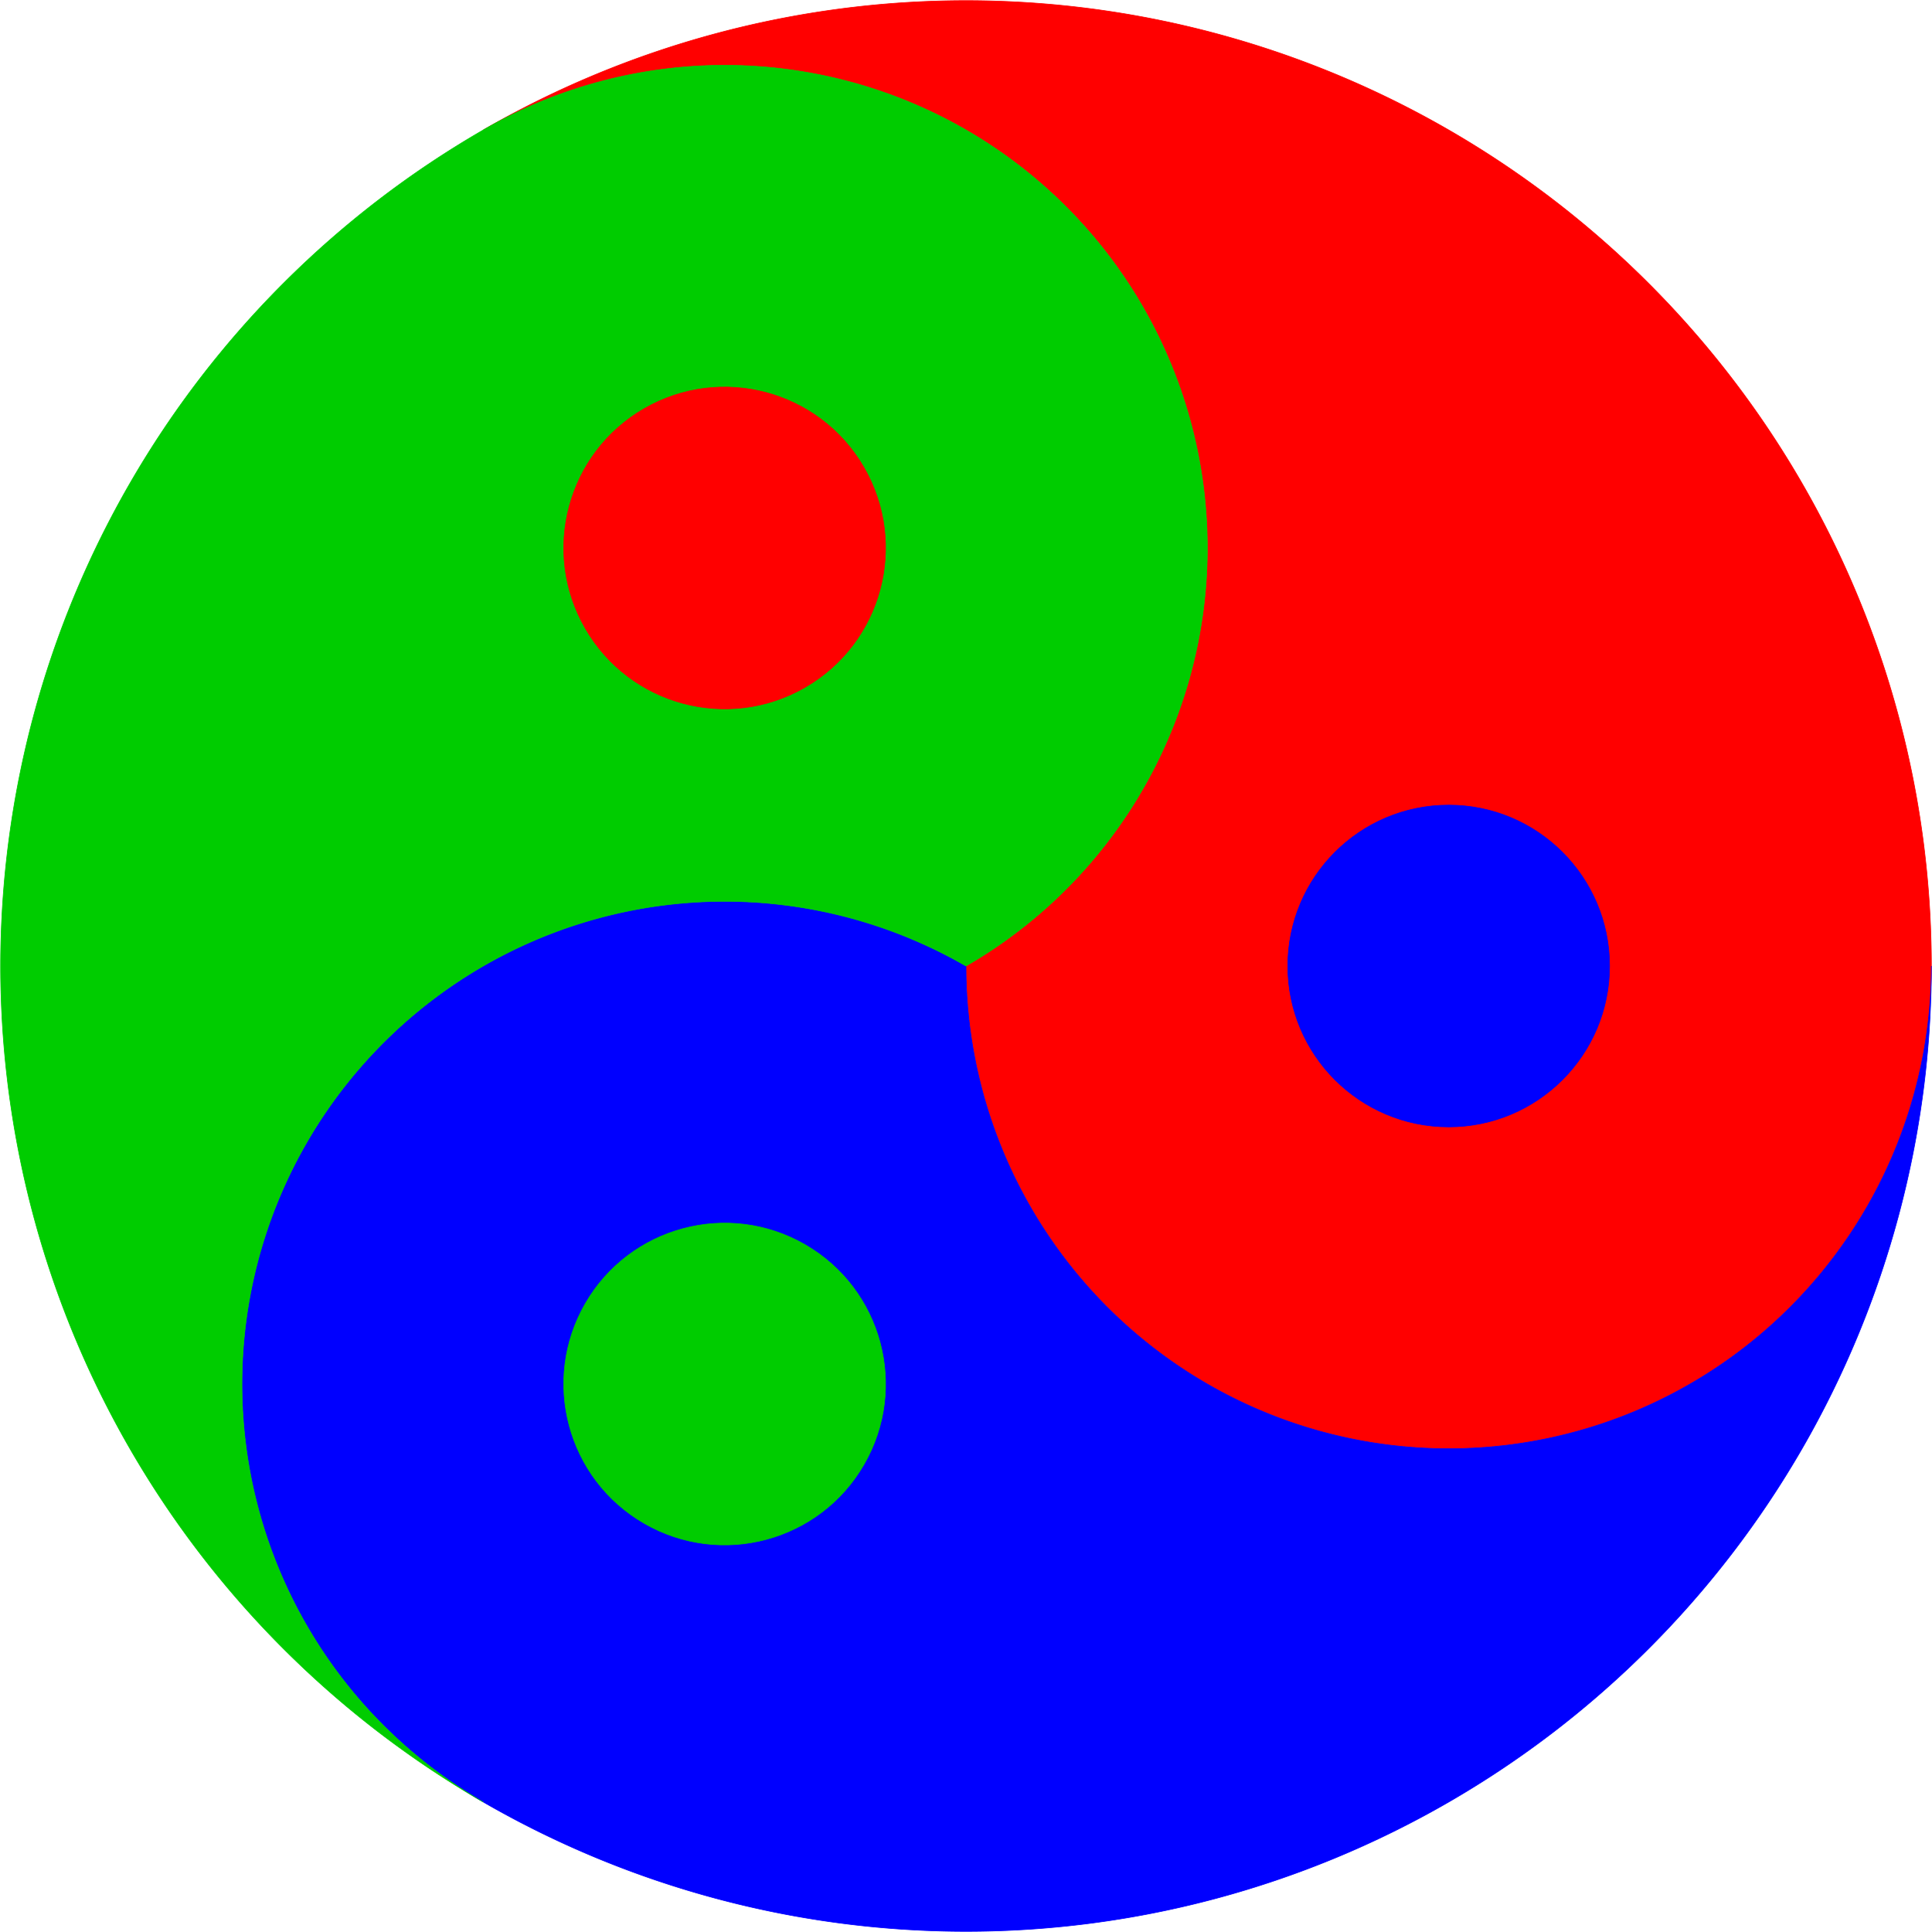
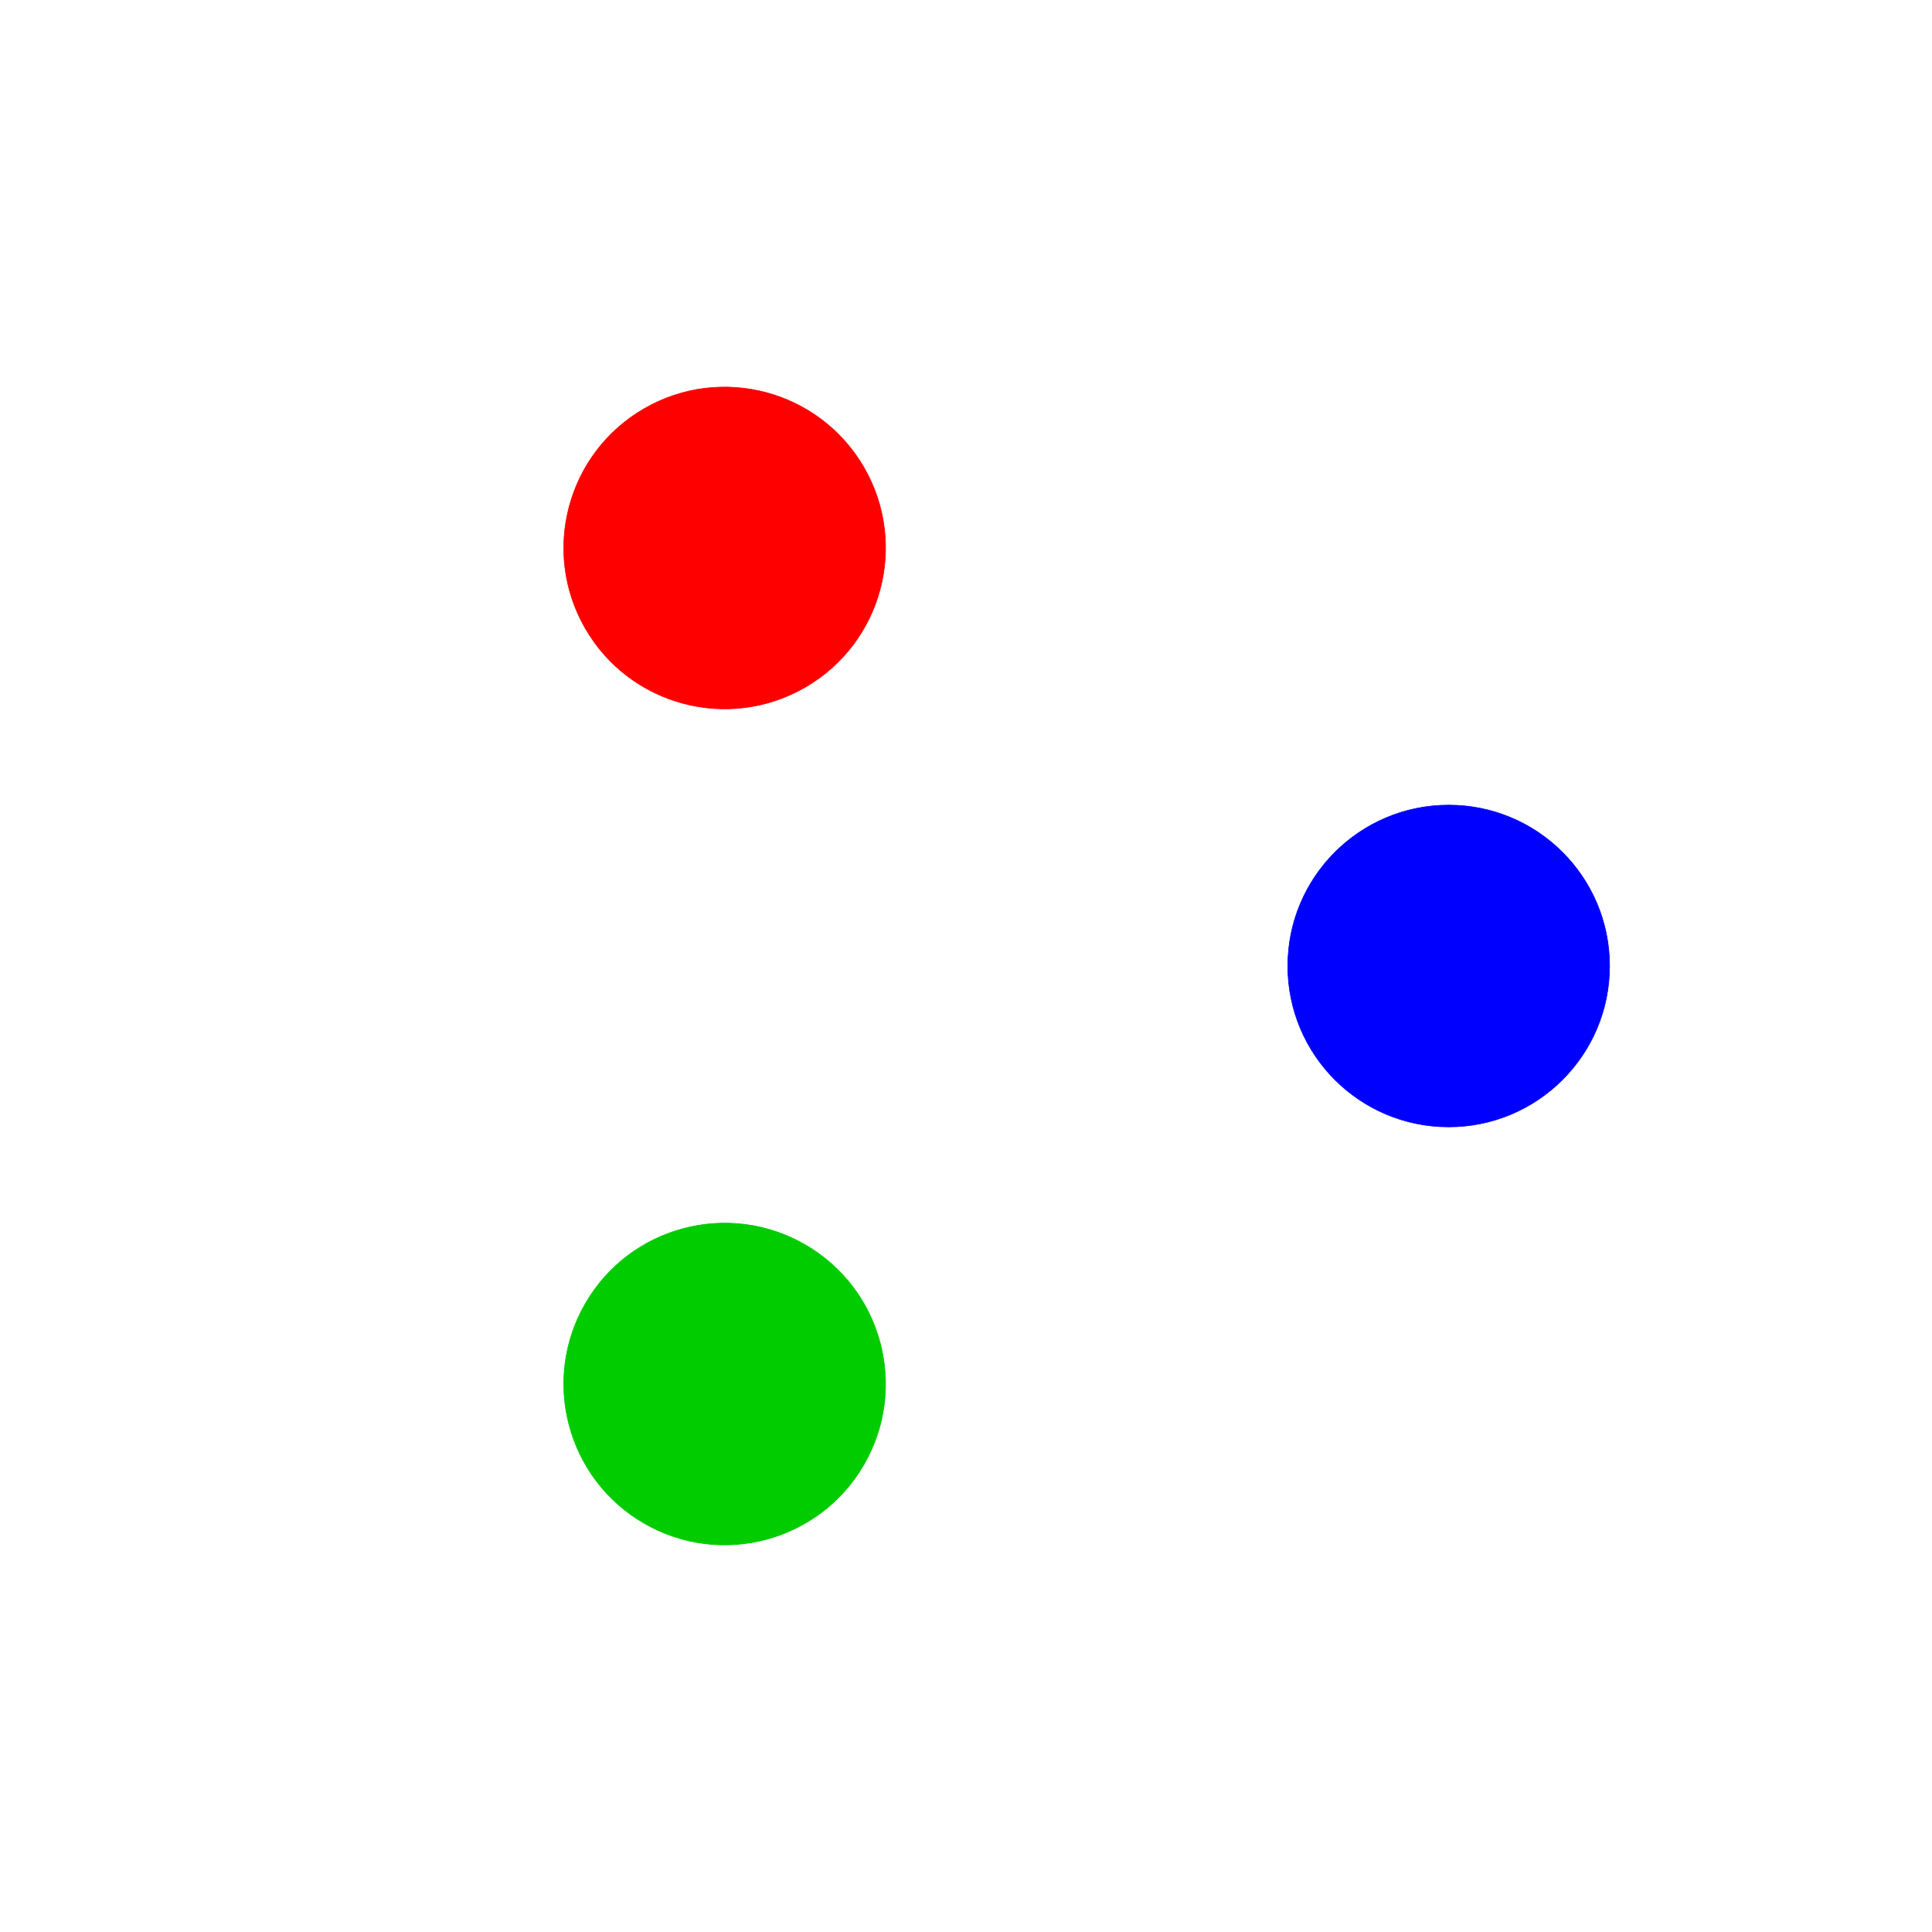
<svg xmlns="http://www.w3.org/2000/svg" xmlns:xlink="http://www.w3.org/1999/xlink" version="1.1" viewBox="0 0 3122 3122">
  <defs>
    <g id="a">
-       <path d="m0 0a780 780 0 0 0 1560 0 1560 1560 0 0 0-2340-1351 780 780 0 1 1 780 1351" />
-     </g>
+       </g>
    <circle id="b" cx="780" r="260" />
  </defs>
  <g transform="translate(1561,1561)">
    <use fill="red" stroke="red" xlink:href="#a" />
    <use transform="rotate(120)" fill="blue" stroke="blue" xlink:href="#a" />
    <use transform="rotate(240)" fill="#0c0" stroke="#0c0" xlink:href="#a" />
    <use transform="rotate(120)" fill="#0c0" stroke="#0c0" xlink:href="#b" />
    <use transform="rotate(240)" fill="red" stroke="red" xlink:href="#b" />
    <use fill="blue" stroke="blue" xlink:href="#b" />
  </g>
</svg>